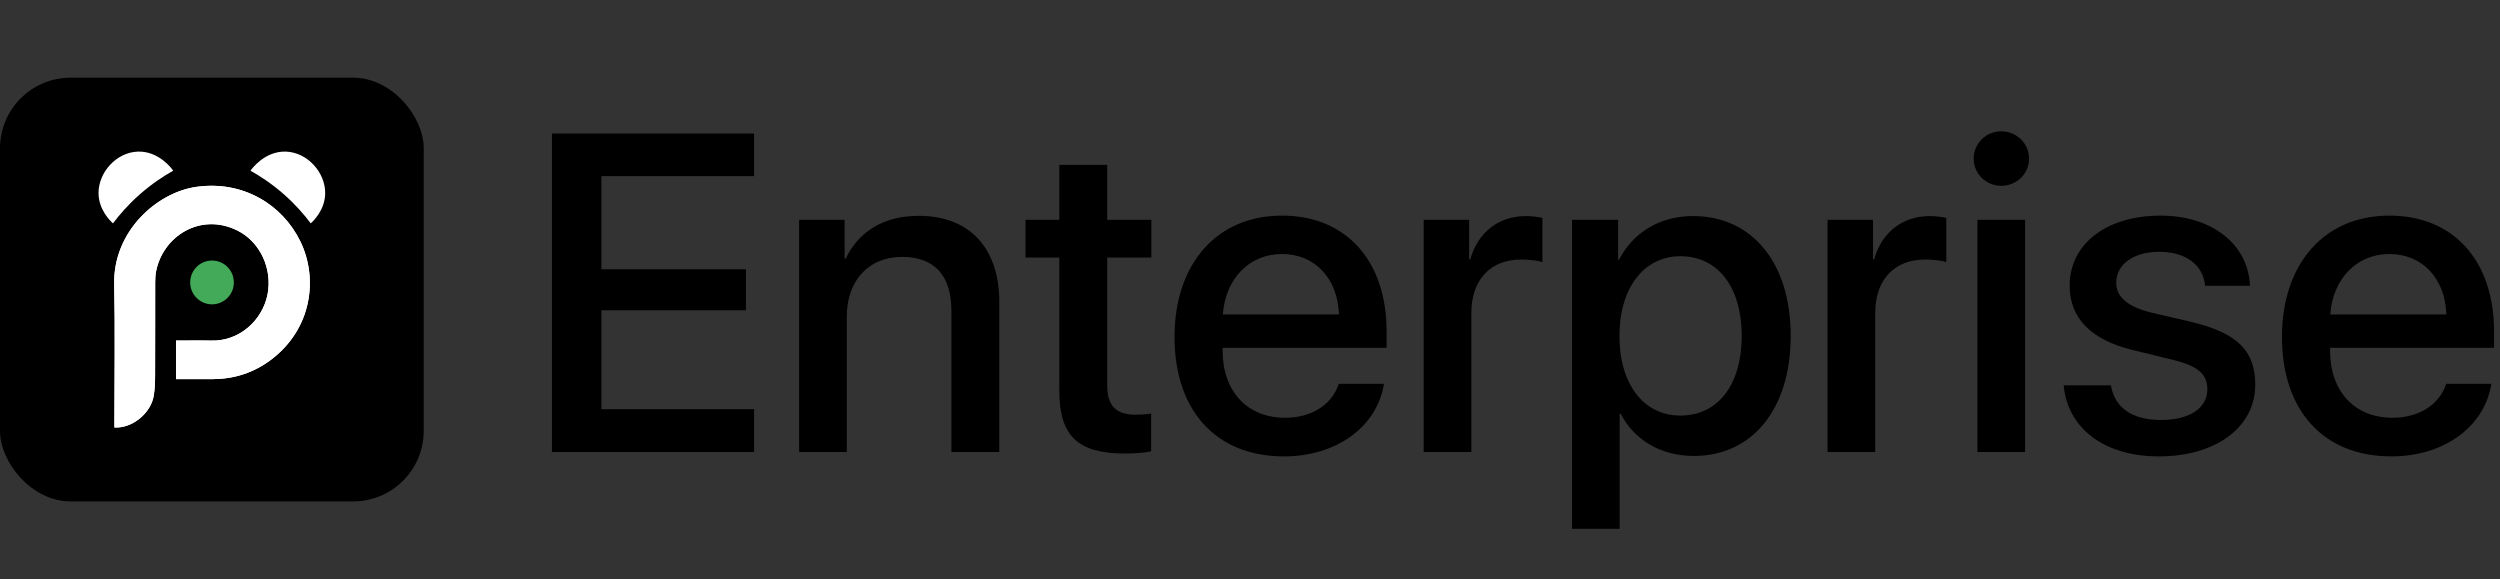
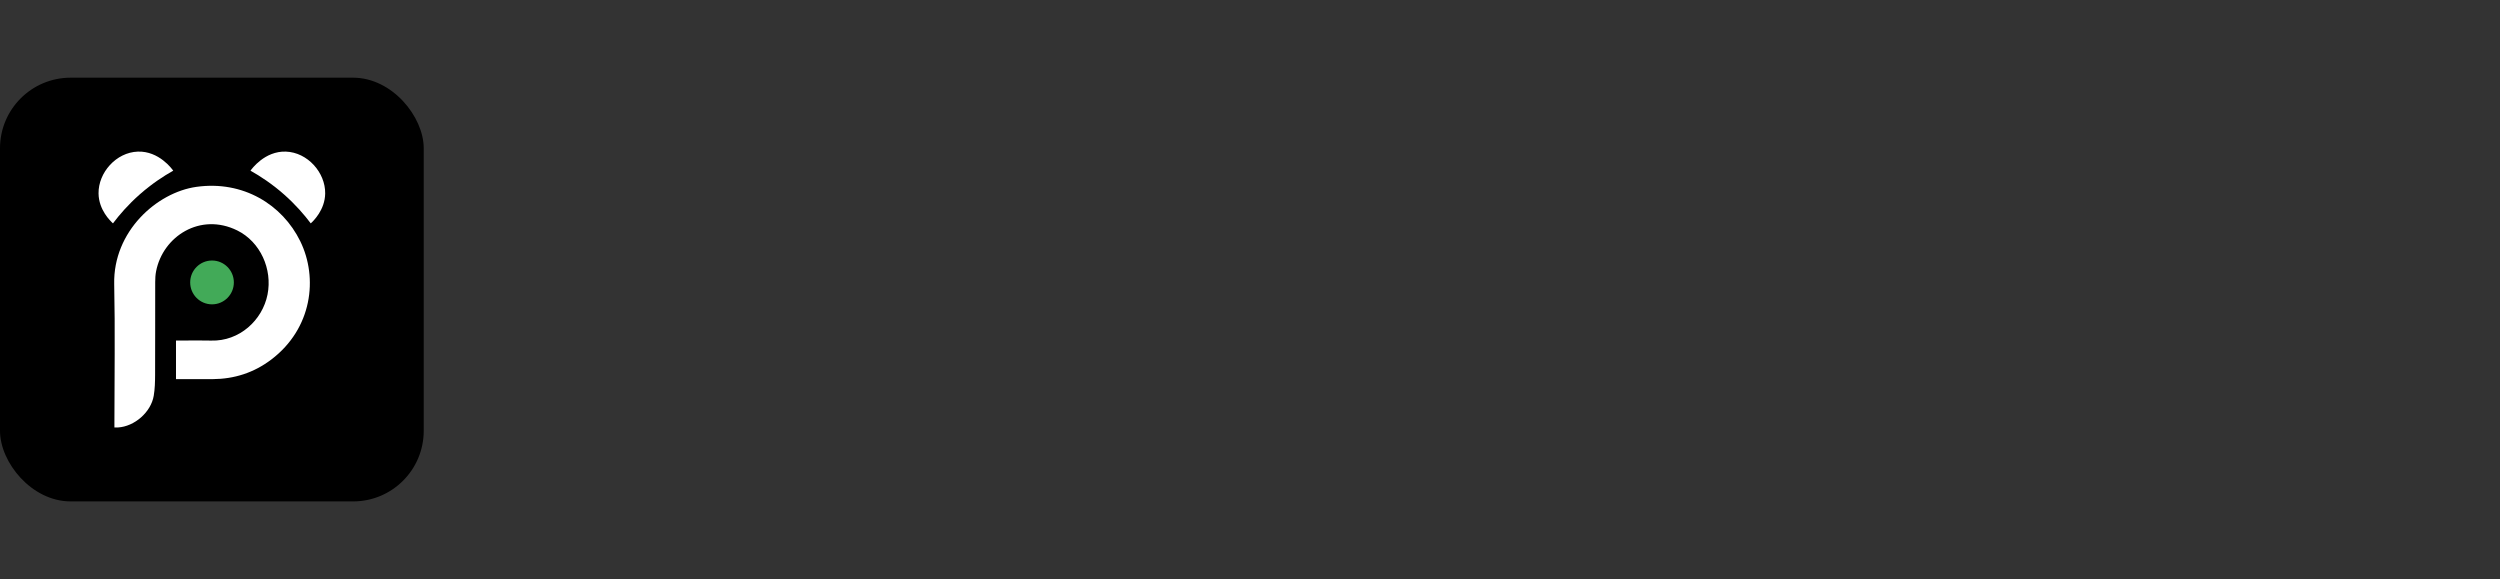
<svg xmlns="http://www.w3.org/2000/svg" width="354" height="82" viewBox="0 0 354 82" fill="none">
  <rect x="0" y="0" width="354" height="82" fill="#333333" stroke="none" />
  <rect y="11" width="60" height="60" rx="10" fill="black" />
-   <path d="M24.921 53.688H25.458C27.009 53.688 28.559 53.695 30.11 53.687C33.182 53.669 35.958 52.778 38.422 50.907C44.208 46.515 45.066 39.363 42.52 34.164C39.982 28.979 34.432 25.532 27.818 26.46C22.193 27.249 16.011 32.773 16.171 40.227C16.311 46.759 16.201 53.296 16.201 59.831C16.201 60.051 16.201 60.272 16.201 60.532C16.404 60.532 16.555 60.54 16.704 60.531C19.039 60.394 21.371 58.377 21.767 56.052C21.934 55.074 21.958 54.063 21.962 53.067C21.982 48.694 21.967 44.319 21.977 39.946C21.977 39.431 22.006 38.906 22.105 38.402C23.075 33.47 28.355 30.044 33.595 32.632C36.863 34.246 38.598 38.106 37.882 41.707C37.16 45.343 33.905 48.351 29.891 48.228C28.548 48.187 27.203 48.222 25.859 48.222H24.921V53.69V53.688Z" fill="white" />
  <path d="M24.921 53.688V48.22H25.859C27.203 48.22 28.548 48.186 29.891 48.227C33.905 48.349 37.16 45.342 37.882 41.706C38.598 38.105 36.863 34.245 33.595 32.631C28.355 30.044 23.075 33.468 22.105 38.401C22.006 38.904 21.977 39.429 21.977 39.944C21.966 44.318 21.982 48.692 21.962 53.066C21.958 54.062 21.934 55.073 21.767 56.051C21.37 58.376 19.038 60.392 16.704 60.529C16.555 60.538 16.404 60.53 16.201 60.53C16.201 60.27 16.201 60.05 16.201 59.829C16.201 53.295 16.312 46.758 16.171 40.226C16.011 32.771 22.193 27.248 27.818 26.458C34.432 25.531 39.982 28.978 42.52 34.162C45.065 39.362 44.207 46.513 38.422 50.906C35.958 52.777 33.181 53.668 30.11 53.685C28.56 53.694 27.01 53.687 25.458 53.687H24.921V53.688Z" fill="white" />
  <path d="M15.996 31.628C15.616 31.283 13.987 29.726 13.954 27.394C13.912 24.441 16.446 21.576 19.516 21.468C22.517 21.364 24.38 23.953 24.53 24.169C23.156 24.938 21.498 26.021 19.789 27.527C18.157 28.966 16.915 30.406 15.997 31.628H15.996Z" fill="white" />
  <path d="M44.003 31.628C44.383 31.283 46.012 29.726 46.046 27.394C46.088 24.441 43.553 21.576 40.483 21.468C37.483 21.364 35.619 23.953 35.469 24.169C36.843 24.938 38.501 26.021 40.211 27.527C41.843 28.966 43.084 30.406 44.002 31.628H44.003Z" fill="white" />
  <path d="M30.022 43.095C31.73 43.095 33.114 41.706 33.114 39.992C33.114 38.278 31.73 36.889 30.022 36.889C28.314 36.889 26.93 38.278 26.93 39.992C26.93 41.706 28.314 43.095 30.022 43.095Z" fill="#42AA58" />
-   <path d="M106.781 57.938V64H78.156V18.906H106.781V24.938H85.156V38.125H105.625V43.938H85.156V57.938H106.781ZM113.156 64V31.125H119.594V36.625H119.75C121.531 32.875 125.031 30.562 130.094 30.562C137.344 30.562 141.5 35.188 141.5 42.719V64H134.719V44.031C134.719 39.094 132.406 36.375 127.719 36.375C122.969 36.375 119.906 39.75 119.906 44.844V64H113.156ZM150 23.344H156.781V31.125H163.031V36.469H156.781V54.594C156.781 57.438 158.031 58.719 160.781 58.719C161.469 58.719 162.562 58.656 163 58.562V63.906C162.25 64.094 160.75 64.219 159.25 64.219C152.594 64.219 150 61.688 150 55.344V36.469H145.219V31.125H150V23.344ZM181.531 35.969C176.812 35.969 173.5 39.562 173.156 44.531H189.594C189.438 39.5 186.25 35.969 181.531 35.969ZM189.562 54.344H195.969C195.031 60.344 189.344 64.625 181.812 64.625C172.156 64.625 166.312 58.094 166.312 47.719C166.312 37.406 172.25 30.531 181.531 30.531C190.656 30.531 196.344 36.969 196.344 46.938V49.25H173.125V49.656C173.125 55.375 176.562 59.156 181.969 59.156C185.812 59.156 188.656 57.219 189.562 54.344ZM201.594 64V31.125H208.031V36.719H208.188C209.281 32.875 212.219 30.594 216.094 30.594C217.062 30.594 217.906 30.75 218.406 30.844V37.125C217.875 36.906 216.688 36.75 215.375 36.75C211.031 36.75 208.344 39.656 208.344 44.312V64H201.594ZM239.719 30.594C248.062 30.594 253.562 37.156 253.562 47.562C253.562 57.969 248.094 64.562 239.844 64.562C235.125 64.562 231.375 62.25 229.5 58.594H229.344V74.875H222.594V31.125H229.125V36.781H229.25C231.188 33 234.969 30.594 239.719 30.594ZM237.938 58.844C243.281 58.844 246.625 54.469 246.625 47.562C246.625 40.688 243.281 36.281 237.938 36.281C232.781 36.281 229.312 40.781 229.312 47.562C229.312 54.406 232.75 58.844 237.938 58.844ZM258.781 64V31.125H265.219V36.719H265.375C266.469 32.875 269.406 30.594 273.281 30.594C274.25 30.594 275.094 30.75 275.594 30.844V37.125C275.062 36.906 273.875 36.75 272.562 36.75C268.219 36.75 265.531 39.656 265.531 44.312V64H258.781ZM280 64V31.125H286.75V64H280ZM283.375 26.312C281.219 26.312 279.469 24.594 279.469 22.469C279.469 20.312 281.219 18.594 283.375 18.594C285.562 18.594 287.312 20.312 287.312 22.469C287.312 24.594 285.562 26.312 283.375 26.312ZM293.062 40.438C293.062 34.562 298.25 30.531 305.938 30.531C313.25 30.531 318.375 34.625 318.594 40.469H312.25C311.938 37.5 309.531 35.656 305.75 35.656C302.094 35.656 299.656 37.438 299.656 40.031C299.656 42.062 301.281 43.438 304.688 44.281L310.219 45.562C316.844 47.156 319.344 49.656 319.344 54.5C319.344 60.5 313.75 64.625 305.688 64.625C297.906 64.625 292.75 60.594 292.219 54.562H298.906C299.438 57.719 301.875 59.469 306 59.469C310.062 59.469 312.562 57.781 312.562 55.125C312.562 53.031 311.312 51.875 307.875 51L302 49.562C296.062 48.125 293.062 45.031 293.062 40.438ZM338.344 35.969C333.625 35.969 330.312 39.562 329.969 44.531H346.406C346.25 39.5 343.062 35.969 338.344 35.969ZM346.375 54.344H352.781C351.844 60.344 346.156 64.625 338.625 64.625C328.969 64.625 323.125 58.094 323.125 47.719C323.125 37.406 329.062 30.531 338.344 30.531C347.469 30.531 353.156 36.969 353.156 46.938V49.25H329.938V49.656C329.938 55.375 333.375 59.156 338.781 59.156C342.625 59.156 345.469 57.219 346.375 54.344Z" fill="black" />
</svg>